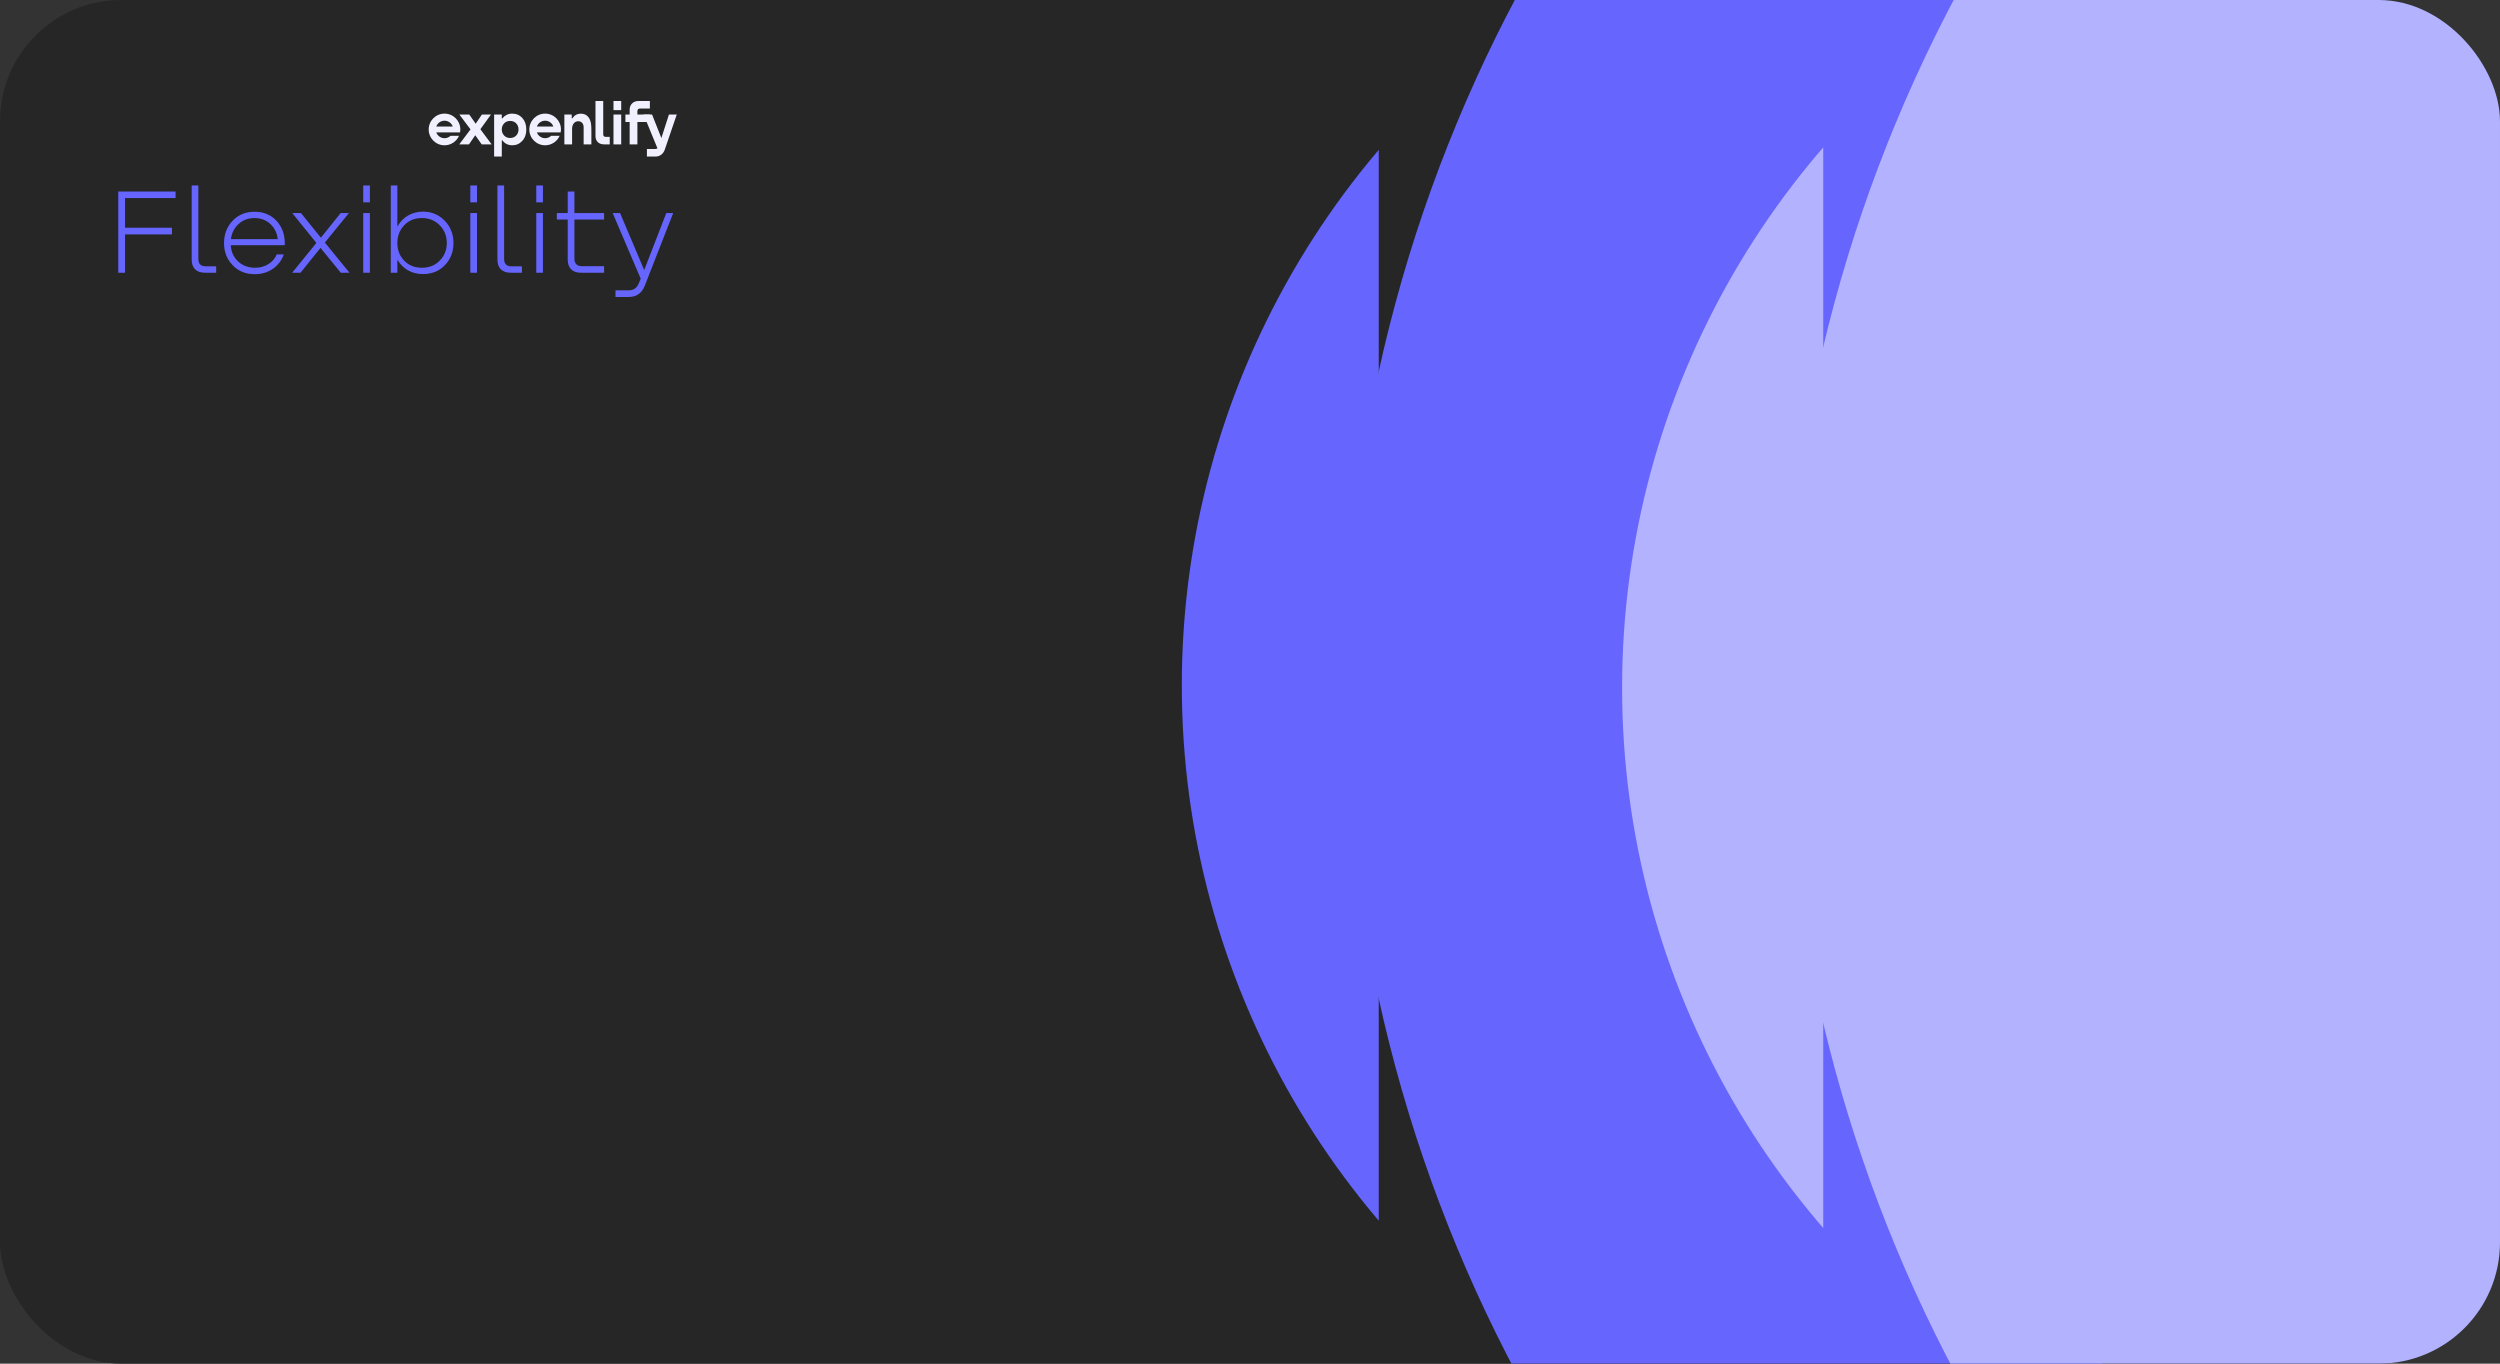
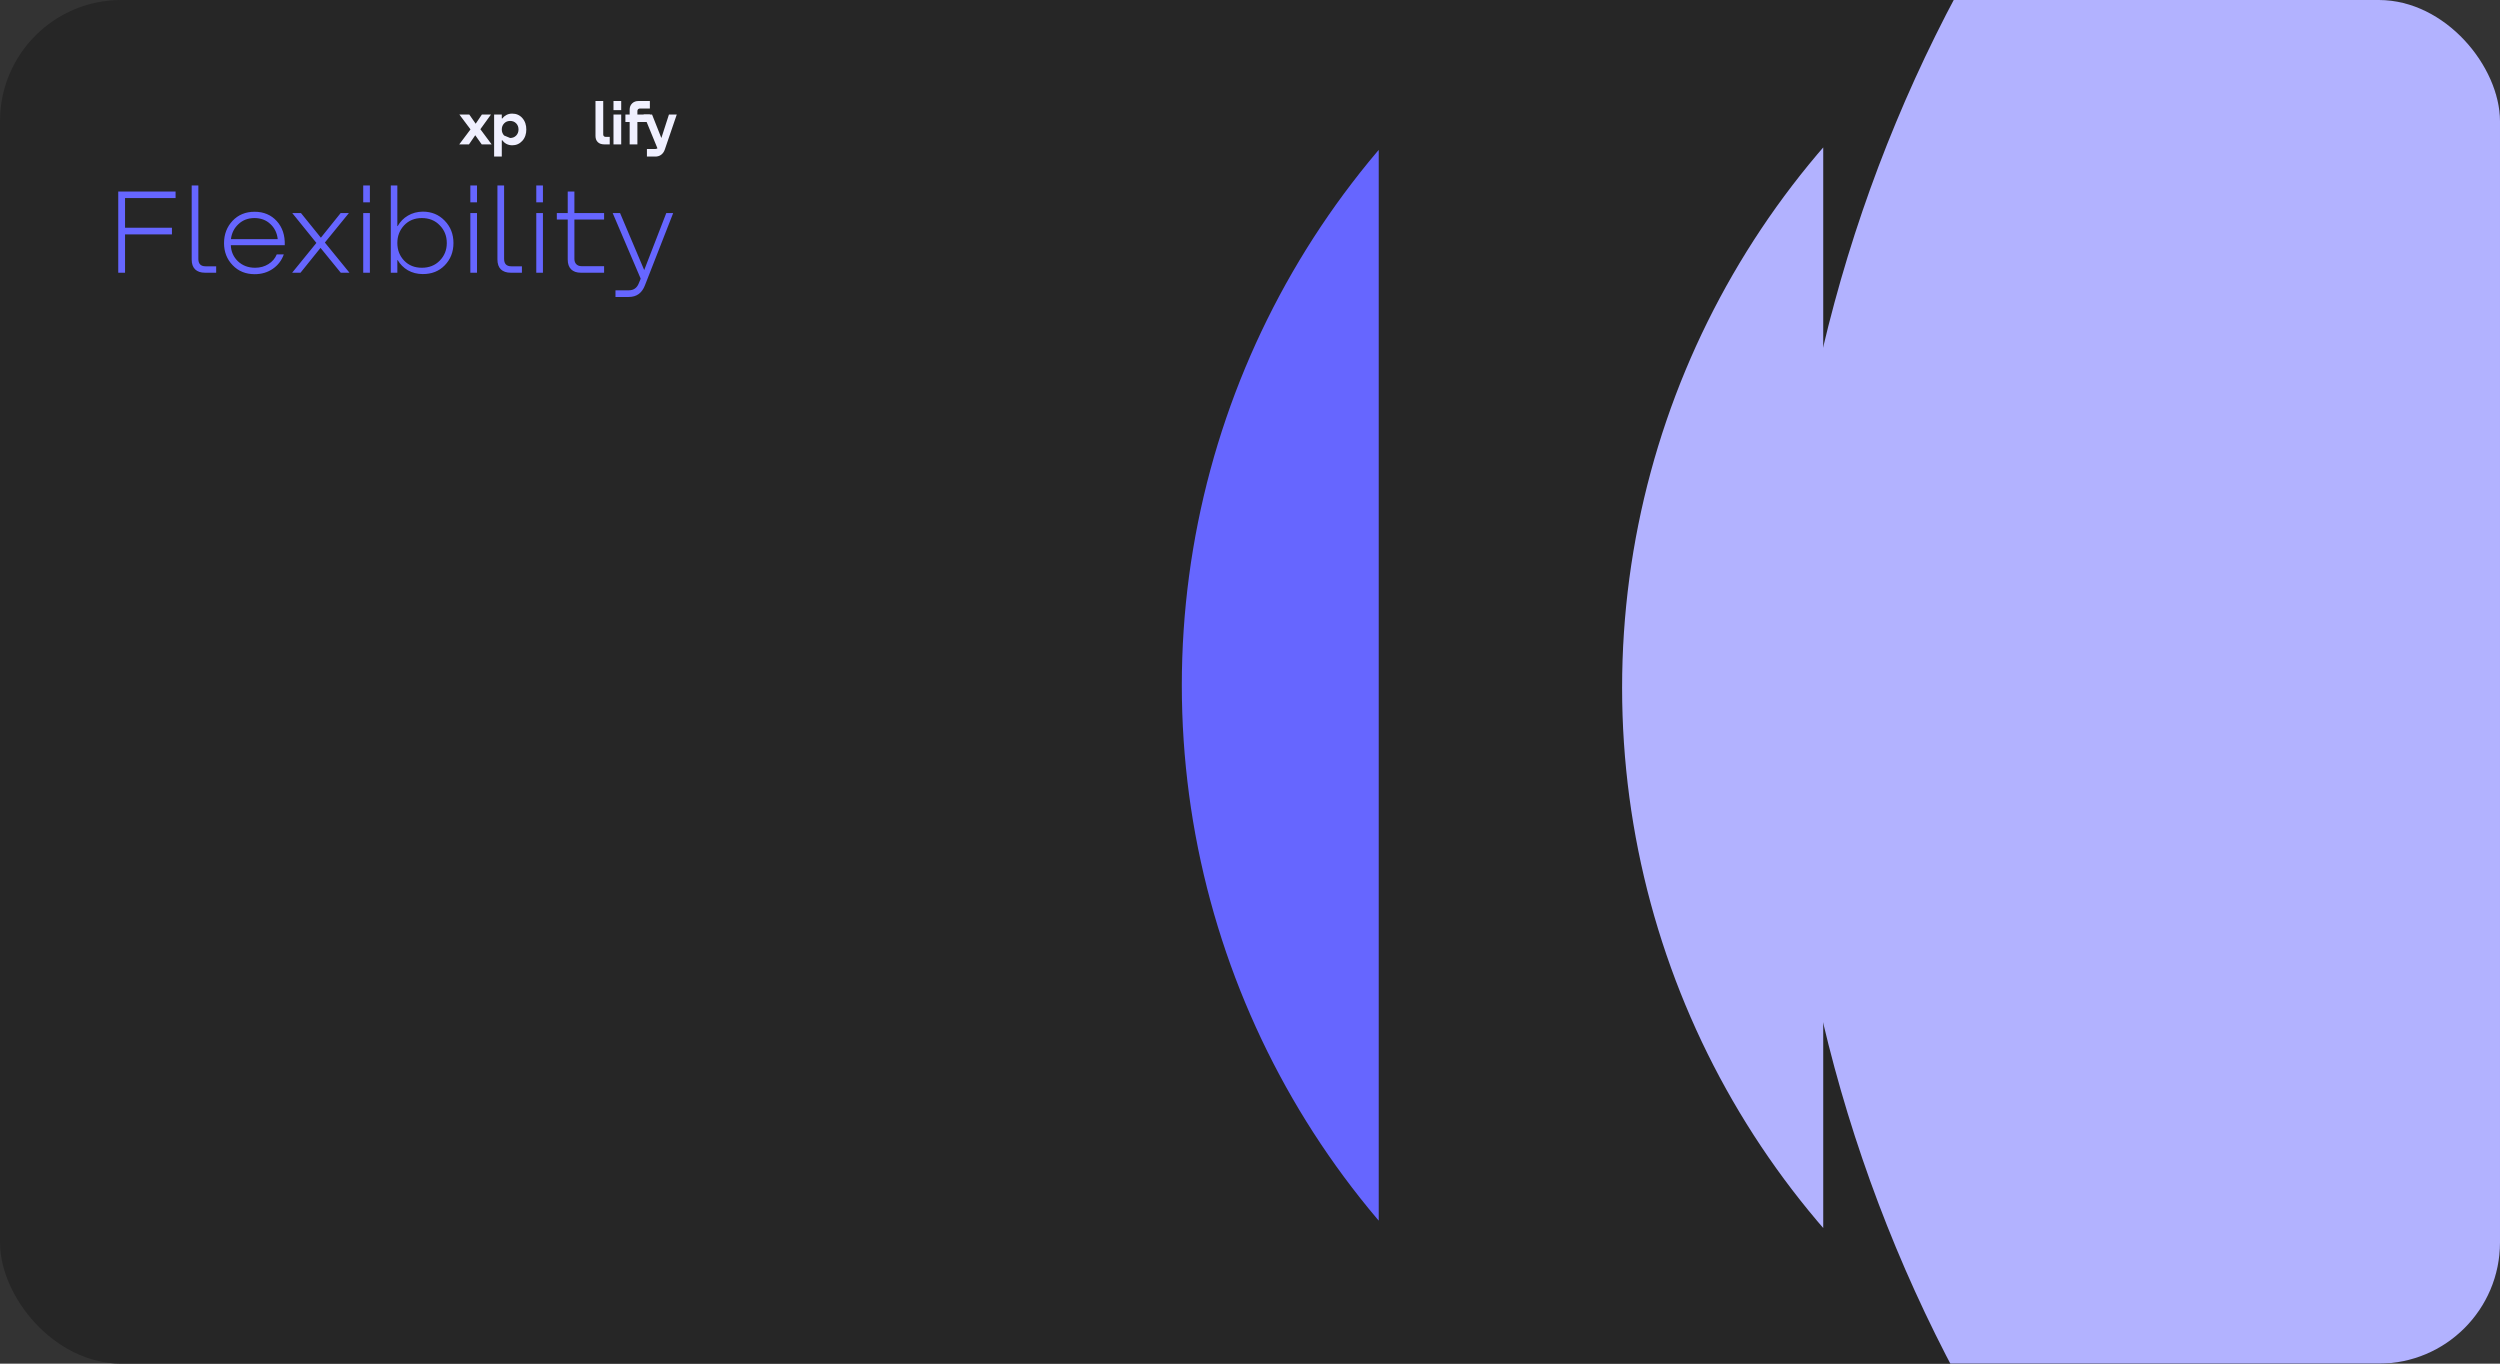
<svg xmlns="http://www.w3.org/2000/svg" width="495" height="270" viewBox="0 0 495 270" fill="none">
  <rect x="0" y="0" width="495" height="270" fill="#333333" stroke="none" />
  <g clip-path="url(#clip0_350_2506)">
    <rect width="495" height="280" rx="24" fill="#262626" />
-     <path fill-rule="evenodd" clip-rule="evenodd" d="M88.014 22.497C86.284 22.497 84.881 23.901 84.881 25.633C84.881 27.365 86.284 28.769 88.014 28.769C89.3 28.769 90.406 27.992 90.888 26.882H89.211C88.9 27.181 88.479 27.364 88.014 27.364C87.264 27.364 86.625 26.886 86.386 26.218H88.226H89.642H91.092C91.127 26.028 91.146 25.833 91.146 25.633C91.146 23.901 89.744 22.497 88.014 22.497ZM86.386 25.047H89.642C89.402 24.379 88.764 23.901 88.014 23.901C87.264 23.901 86.625 24.379 86.386 25.047Z" fill="#F0F0FF" />
    <path fill-rule="evenodd" clip-rule="evenodd" d="M129.107 22.677H127.428L130.175 29.366L130.141 29.387C130.01 29.471 129.86 29.503 129.706 29.503H128.091V31H129.754C130.179 31 130.577 30.894 130.918 30.636C131.267 30.371 131.496 30.008 131.636 29.597L134 22.677H132.451L130.951 27.33L129.107 22.677L129.107 22.677Z" fill="#F0F0FF" />
    <path fill-rule="evenodd" clip-rule="evenodd" d="M128.674 21.484V20H126.42C125.94 20 125.506 20.136 125.159 20.475C124.815 20.811 124.673 21.236 124.673 21.713V22.677H123.83V24.15H124.673V28.588H126.204V24.15H128.674V22.677H126.204V21.978C126.204 21.839 126.247 21.713 126.352 21.617C126.458 21.521 126.592 21.484 126.734 21.484H128.674L128.674 21.484Z" fill="#F0F0FF" />
    <path fill-rule="evenodd" clip-rule="evenodd" d="M121.47 22.677V28.588H123V22.677H121.47Z" fill="#F0F0FF" />
    <path fill-rule="evenodd" clip-rule="evenodd" d="M121.47 20V21.81H123V20H121.47Z" fill="#F0F0FF" />
    <path fill-rule="evenodd" clip-rule="evenodd" d="M120.727 28.588V27.104H119.967C119.638 27.104 119.438 26.951 119.438 26.61V20H117.907V26.899C117.907 27.364 118.022 27.811 118.362 28.143C118.71 28.482 119.182 28.588 119.654 28.588H120.727L120.727 28.588Z" fill="#F0F0FF" />
-     <path fill-rule="evenodd" clip-rule="evenodd" d="M113.202 22.677H111.744V28.588H113.274V25.512C113.274 25.125 113.357 24.74 113.604 24.433C113.828 24.154 114.121 24.013 114.477 24.005H114.478C114.782 24.005 115.049 24.101 115.26 24.321C115.5 24.571 115.562 24.937 115.562 25.271V28.588H117.093V26.026C117.081 24.984 117.127 23.789 116.327 22.997C115.989 22.663 115.544 22.509 115.008 22.509C114.288 22.509 113.735 22.815 113.338 23.416L113.324 23.438H113.202V22.678L113.202 22.677Z" fill="#F0F0FF" />
    <path fill-rule="evenodd" clip-rule="evenodd" d="M97.211 22.677H95.414L94.185 24.499L92.918 22.677H90.955L93.16 25.62L90.931 28.588H92.858L94.099 26.779L95.377 28.588H97.342L95.113 25.585L97.211 22.677Z" fill="#F0F0FF" />
-     <path fill-rule="evenodd" clip-rule="evenodd" d="M99.354 22.677H97.836V31H99.354V27.792H99.488L99.502 27.813C99.699 28.109 99.966 28.332 100.28 28.497C100.629 28.68 101.01 28.762 101.402 28.769C102.198 28.769 102.869 28.486 103.409 27.898C103.985 27.27 104.209 26.488 104.209 25.645C104.209 24.798 103.987 24.013 103.42 23.373C102.882 22.765 102.198 22.491 101.39 22.497C101.003 22.499 100.63 22.578 100.285 22.757C99.973 22.919 99.702 23.137 99.502 23.429L99.487 23.449H99.354V22.678L99.354 22.677ZM99.813 26.829C99.499 26.494 99.354 26.09 99.354 25.633C99.354 25.171 99.499 24.764 99.819 24.43C100.141 24.095 100.543 23.945 101.004 23.945C101.467 23.945 101.876 24.09 102.201 24.423C102.526 24.757 102.666 25.17 102.666 25.633C102.666 26.096 102.526 26.508 102.201 26.842C101.876 27.176 101.467 27.321 101.004 27.321C100.539 27.321 100.133 27.171 99.813 26.829L99.813 26.829Z" fill="#F0F0FF" />
-     <path fill-rule="evenodd" clip-rule="evenodd" d="M107.937 22.497C106.207 22.497 104.805 23.901 104.805 25.633C104.805 27.365 106.207 28.769 107.937 28.769C109.224 28.769 110.329 27.992 110.811 26.882H109.135C108.824 27.181 108.402 27.364 107.937 27.364C107.187 27.364 106.549 26.886 106.309 26.218H108.149H109.565H111.015C111.051 26.028 111.07 25.833 111.07 25.633C111.07 23.901 109.667 22.497 107.937 22.497ZM106.309 25.047H109.565C109.326 24.379 108.687 23.901 107.937 23.901C107.187 23.901 106.549 24.379 106.309 25.047Z" fill="#F0F0FF" />
+     <path fill-rule="evenodd" clip-rule="evenodd" d="M99.354 22.677H97.836V31H99.354V27.792H99.488L99.502 27.813C99.699 28.109 99.966 28.332 100.28 28.497C100.629 28.68 101.01 28.762 101.402 28.769C102.198 28.769 102.869 28.486 103.409 27.898C103.985 27.27 104.209 26.488 104.209 25.645C104.209 24.798 103.987 24.013 103.42 23.373C102.882 22.765 102.198 22.491 101.39 22.497C101.003 22.499 100.63 22.578 100.285 22.757C99.973 22.919 99.702 23.137 99.502 23.429L99.487 23.449H99.354V22.678L99.354 22.677ZM99.813 26.829C99.499 26.494 99.354 26.09 99.354 25.633C99.354 25.171 99.499 24.764 99.819 24.43C100.141 24.095 100.543 23.945 101.004 23.945C101.467 23.945 101.876 24.09 102.201 24.423C102.526 24.757 102.666 25.17 102.666 25.633C102.666 26.096 102.526 26.508 102.201 26.842C101.876 27.176 101.467 27.321 101.004 27.321L99.813 26.829Z" fill="#F0F0FF" />
    <path d="M34.765 37.92V39.216H24.757V45.096H34.045V46.416H24.757V54H23.413V37.92H34.765ZM37.953 51.384V36.72H39.273V51.264C39.273 52.24 39.753 52.728 40.713 52.728H42.801V54H40.593C39.745 54 39.089 53.776 38.625 53.328C38.177 52.88 37.953 52.232 37.953 51.384ZM50.406 41.928C52.214 41.928 53.678 42.544 54.798 43.776C55.918 45.008 56.446 46.6 56.382 48.552H45.702C45.75 49.816 46.222 50.88 47.118 51.744C48.03 52.592 49.158 53.016 50.502 53.016C51.494 53.016 52.374 52.776 53.142 52.296C53.91 51.816 54.462 51.176 54.798 50.376H56.19C55.774 51.56 55.046 52.512 54.006 53.232C52.982 53.936 51.79 54.288 50.43 54.288C48.654 54.288 47.198 53.696 46.062 52.512C44.926 51.328 44.358 49.872 44.358 48.144C44.358 46.4 44.918 44.928 46.038 43.728C47.174 42.528 48.63 41.928 50.406 41.928ZM53.526 44.352C52.694 43.568 51.646 43.176 50.382 43.176C49.118 43.176 48.062 43.576 47.214 44.376C46.366 45.16 45.87 46.152 45.726 47.352H54.99C54.862 46.136 54.374 45.136 53.526 44.352ZM64.325 48.024L69.197 54H67.469L63.461 49.08L59.501 54H57.845L62.645 48.096L57.869 42.192H59.597L63.533 47.064L67.445 42.192H69.077L64.325 48.024ZM71.916 36.72H73.236V40.056H71.916V36.72ZM71.916 42.192H73.236V54H71.916V42.192ZM83.713 41.904C85.457 41.904 86.905 42.504 88.057 43.704C89.209 44.888 89.785 46.36 89.785 48.12C89.785 49.88 89.209 51.352 88.057 52.536C86.921 53.704 85.465 54.28 83.689 54.264C82.617 54.264 81.641 54.016 80.761 53.52C79.897 53.008 79.225 52.336 78.745 51.504H78.673V54H77.377V36.72H78.673V44.76H78.745C79.225 43.896 79.897 43.208 80.761 42.696C81.625 42.184 82.609 41.92 83.713 41.904ZM83.521 53.016C84.977 53.016 86.161 52.544 87.073 51.6C88.001 50.656 88.465 49.496 88.465 48.12C88.465 46.728 88.001 45.56 87.073 44.616C86.161 43.656 84.977 43.176 83.521 43.176C82.097 43.176 80.929 43.656 80.017 44.616C79.121 45.576 78.673 46.744 78.673 48.12C78.673 49.496 79.121 50.656 80.017 51.6C80.929 52.544 82.097 53.016 83.521 53.016ZM93.127 36.72H94.447V40.056H93.127V36.72ZM93.127 42.192H94.447V54H93.127V42.192ZM98.492 51.384V36.72H99.812V51.264C99.812 52.24 100.292 52.728 101.252 52.728H103.34V54H101.132C100.284 54 99.628 53.776 99.164 53.328C98.716 52.88 98.492 52.232 98.492 51.384ZM106.182 36.72H107.502V40.056H106.182V36.72ZM106.182 42.192H107.502V54H106.182V42.192ZM119.611 42.192V43.464H113.731V51.264C113.731 51.712 113.859 52.064 114.115 52.32C114.371 52.576 114.723 52.704 115.171 52.704H119.611V54H115.027C114.179 54 113.531 53.776 113.083 53.328C112.635 52.88 112.411 52.24 112.411 51.408V43.464H110.251V42.192H112.411V37.92H113.731V42.192H119.611ZM127.553 53.472L131.921 42.192H133.289L127.697 56.496C127.105 58.032 126.041 58.8 124.505 58.8H121.865V57.48H124.505C125.449 57.48 126.105 57.024 126.473 56.112L126.857 55.176L121.313 42.192H122.777L127.553 53.472Z" fill="#6666FF" />
    <g clip-path="url(#clip1_350_2506)">
      <circle cx="556.468" cy="135.636" r="290.19" fill="#6666FF" />
    </g>
    <g clip-path="url(#clip2_350_2506)">
      <circle cx="397.597" cy="135.686" r="163.597" fill="#6666FF" />
    </g>
    <g clip-path="url(#clip3_350_2506)">
      <circle cx="643.37" cy="135.636" r="290.19" fill="#B2B2FF" />
    </g>
    <g clip-path="url(#clip4_350_2506)">
      <circle cx="484.773" cy="136.169" r="163.597" fill="#B2B2FF" />
    </g>
  </g>
  <defs>
    <clipPath id="clip0_350_2506">
      <rect width="495" height="270" rx="24" fill="white" />
    </clipPath>
    <clipPath id="clip1_350_2506">
-       <rect width="143.784" height="485.696" fill="white" transform="translate(272.493 -108)" />
-     </clipPath>
+       </clipPath>
    <clipPath id="clip2_350_2506">
      <rect width="38.99" height="409.393" fill="white" transform="translate(234 -69.01)" />
    </clipPath>
    <clipPath id="clip3_350_2506">
      <rect width="138" height="486" fill="white" transform="translate(360 -108)" />
    </clipPath>
    <clipPath id="clip4_350_2506">
      <rect width="40" height="409" fill="white" transform="translate(321 -69)" />
    </clipPath>
  </defs>
</svg>